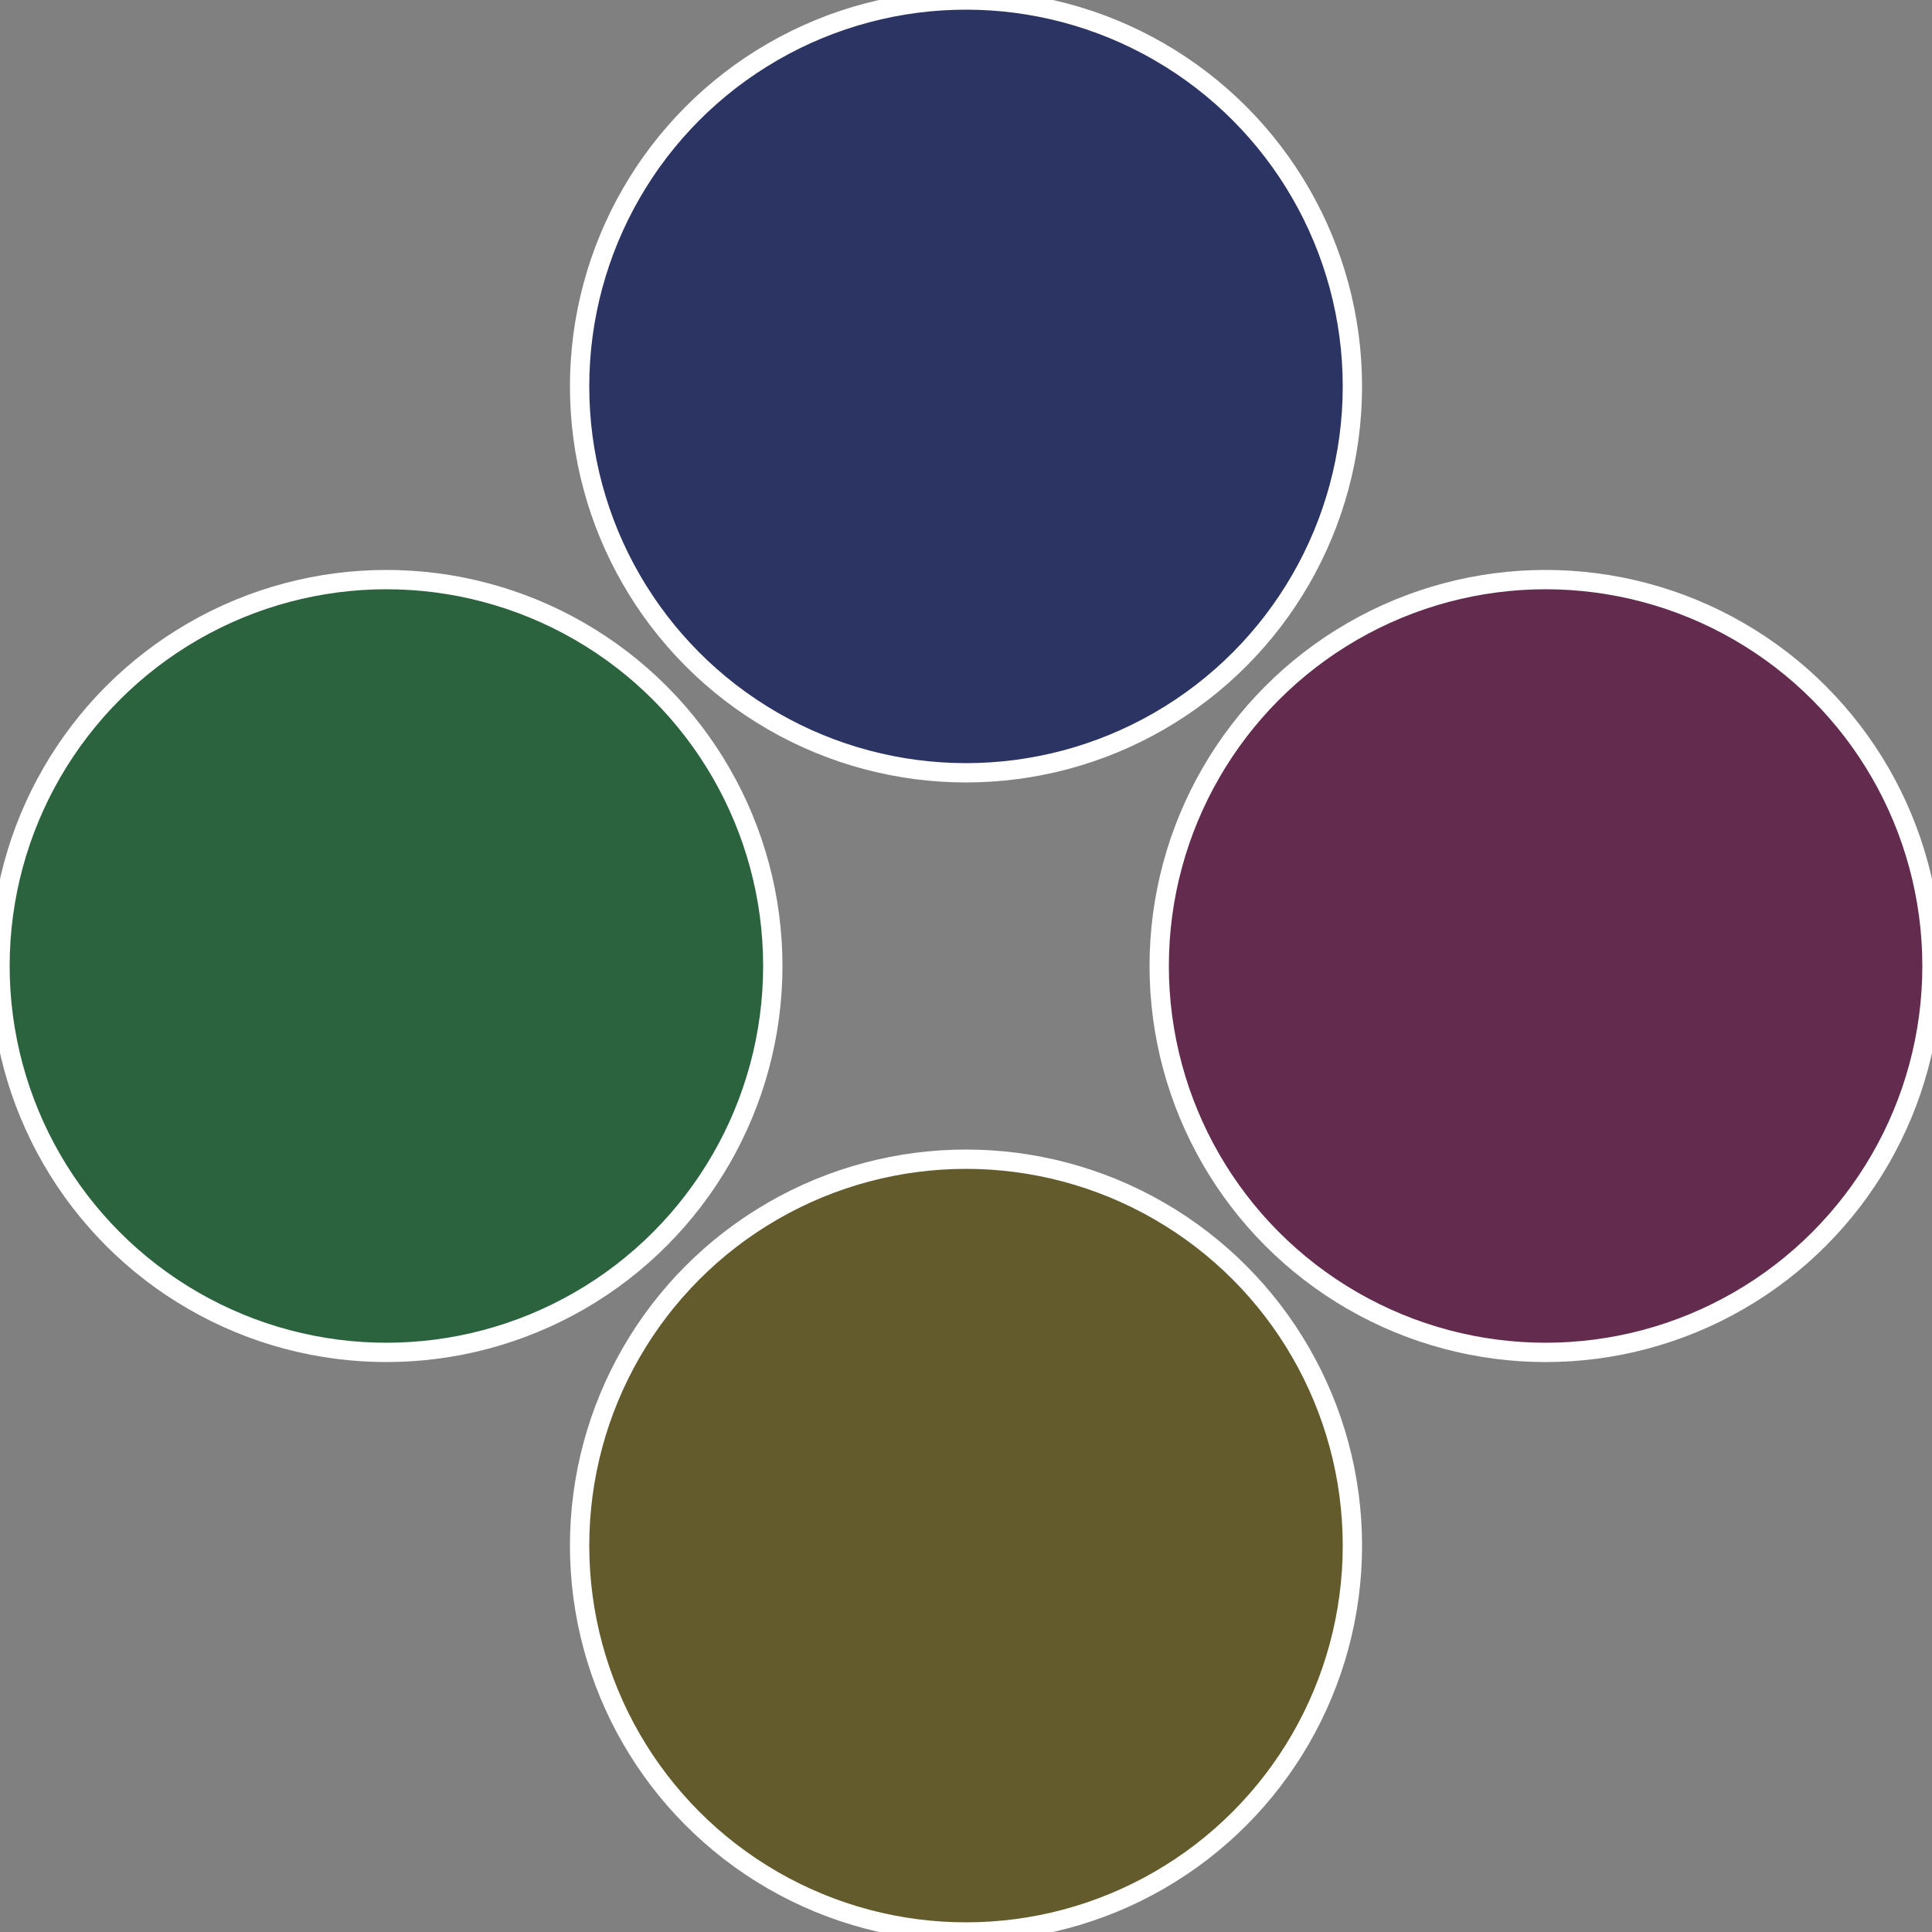
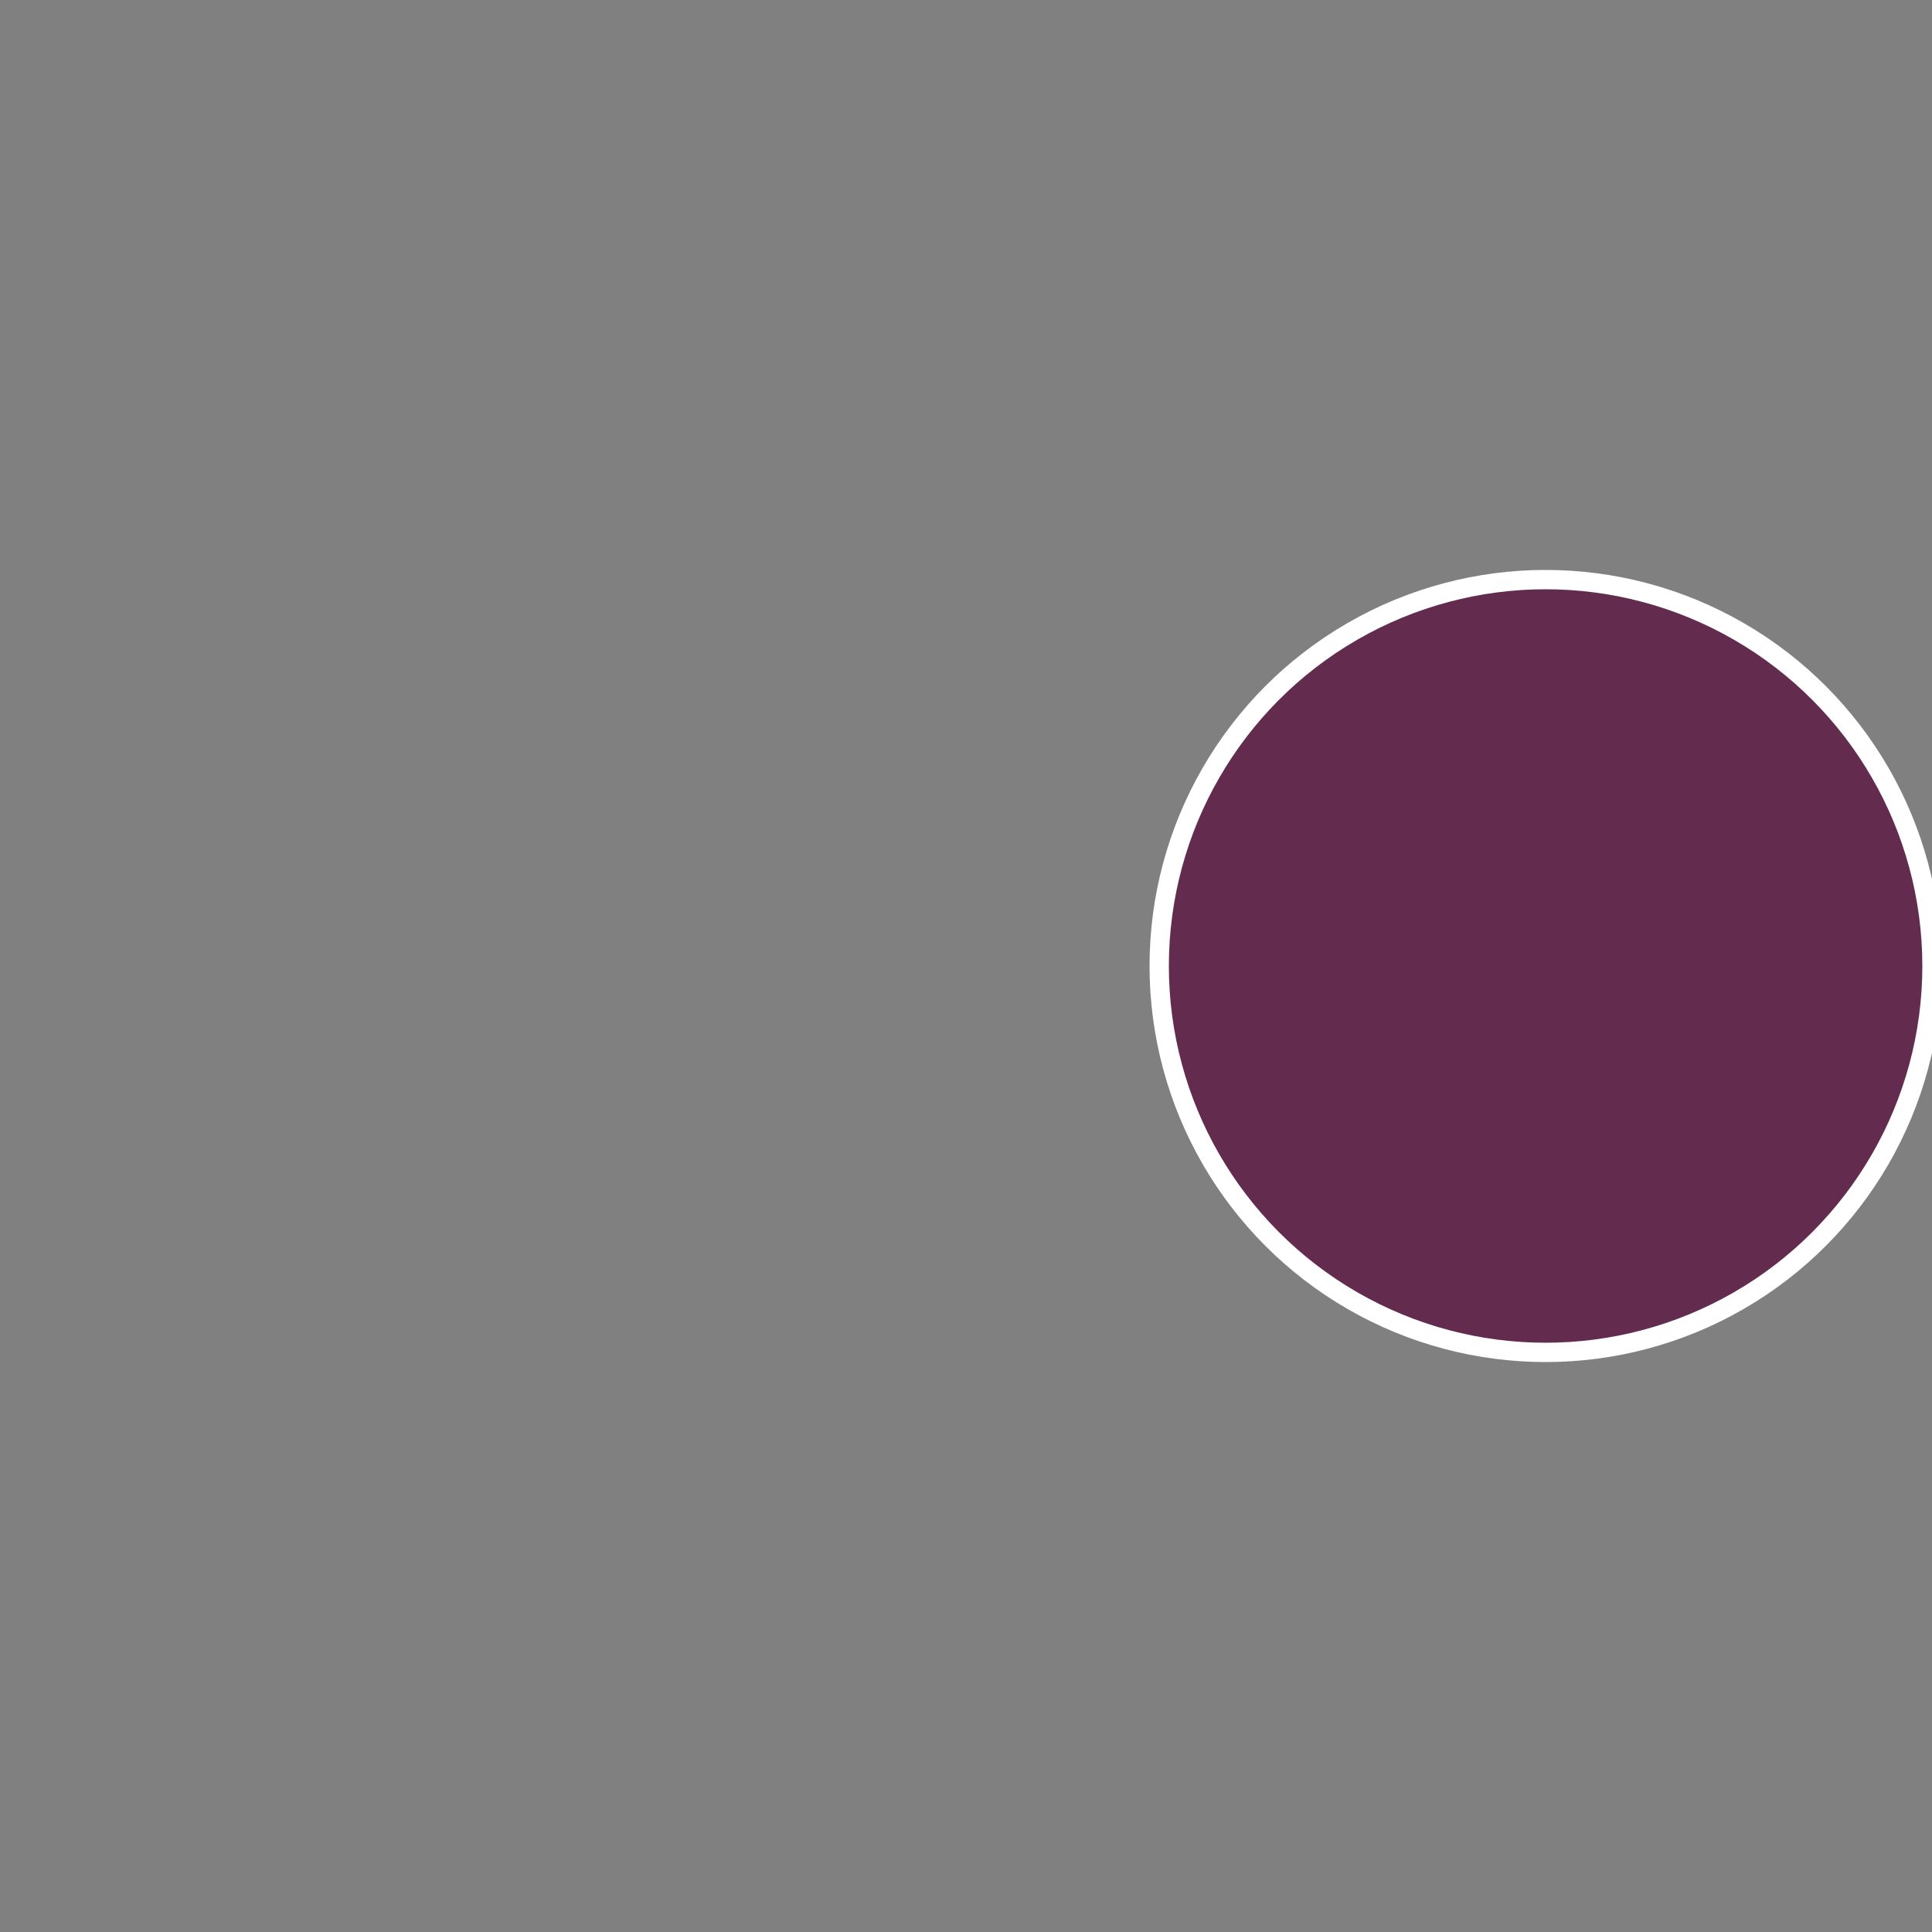
<svg xmlns="http://www.w3.org/2000/svg" width="500" height="500" viewBox="-1 -1 2 2">
  <rect x="-1" y="-1" width="2" height="2" fill="#808080" stroke="none" />
  <circle cx="0.6" cy="0" r="0.4" fill="#632c4f" stroke="#fff" stroke-width="1%" />
-   <circle cx="3.6739403974421E-17" cy="0.6" r="0.4" fill="#635b2c" stroke="#fff" stroke-width="1%" />
-   <circle cx="-0.6" cy="7.3478807948841E-17" r="0.4" fill="#2c633f" stroke="#fff" stroke-width="1%" />
-   <circle cx="-1.1021821192326E-16" cy="-0.6" r="0.4" fill="#2c3463" stroke="#fff" stroke-width="1%" />
</svg>